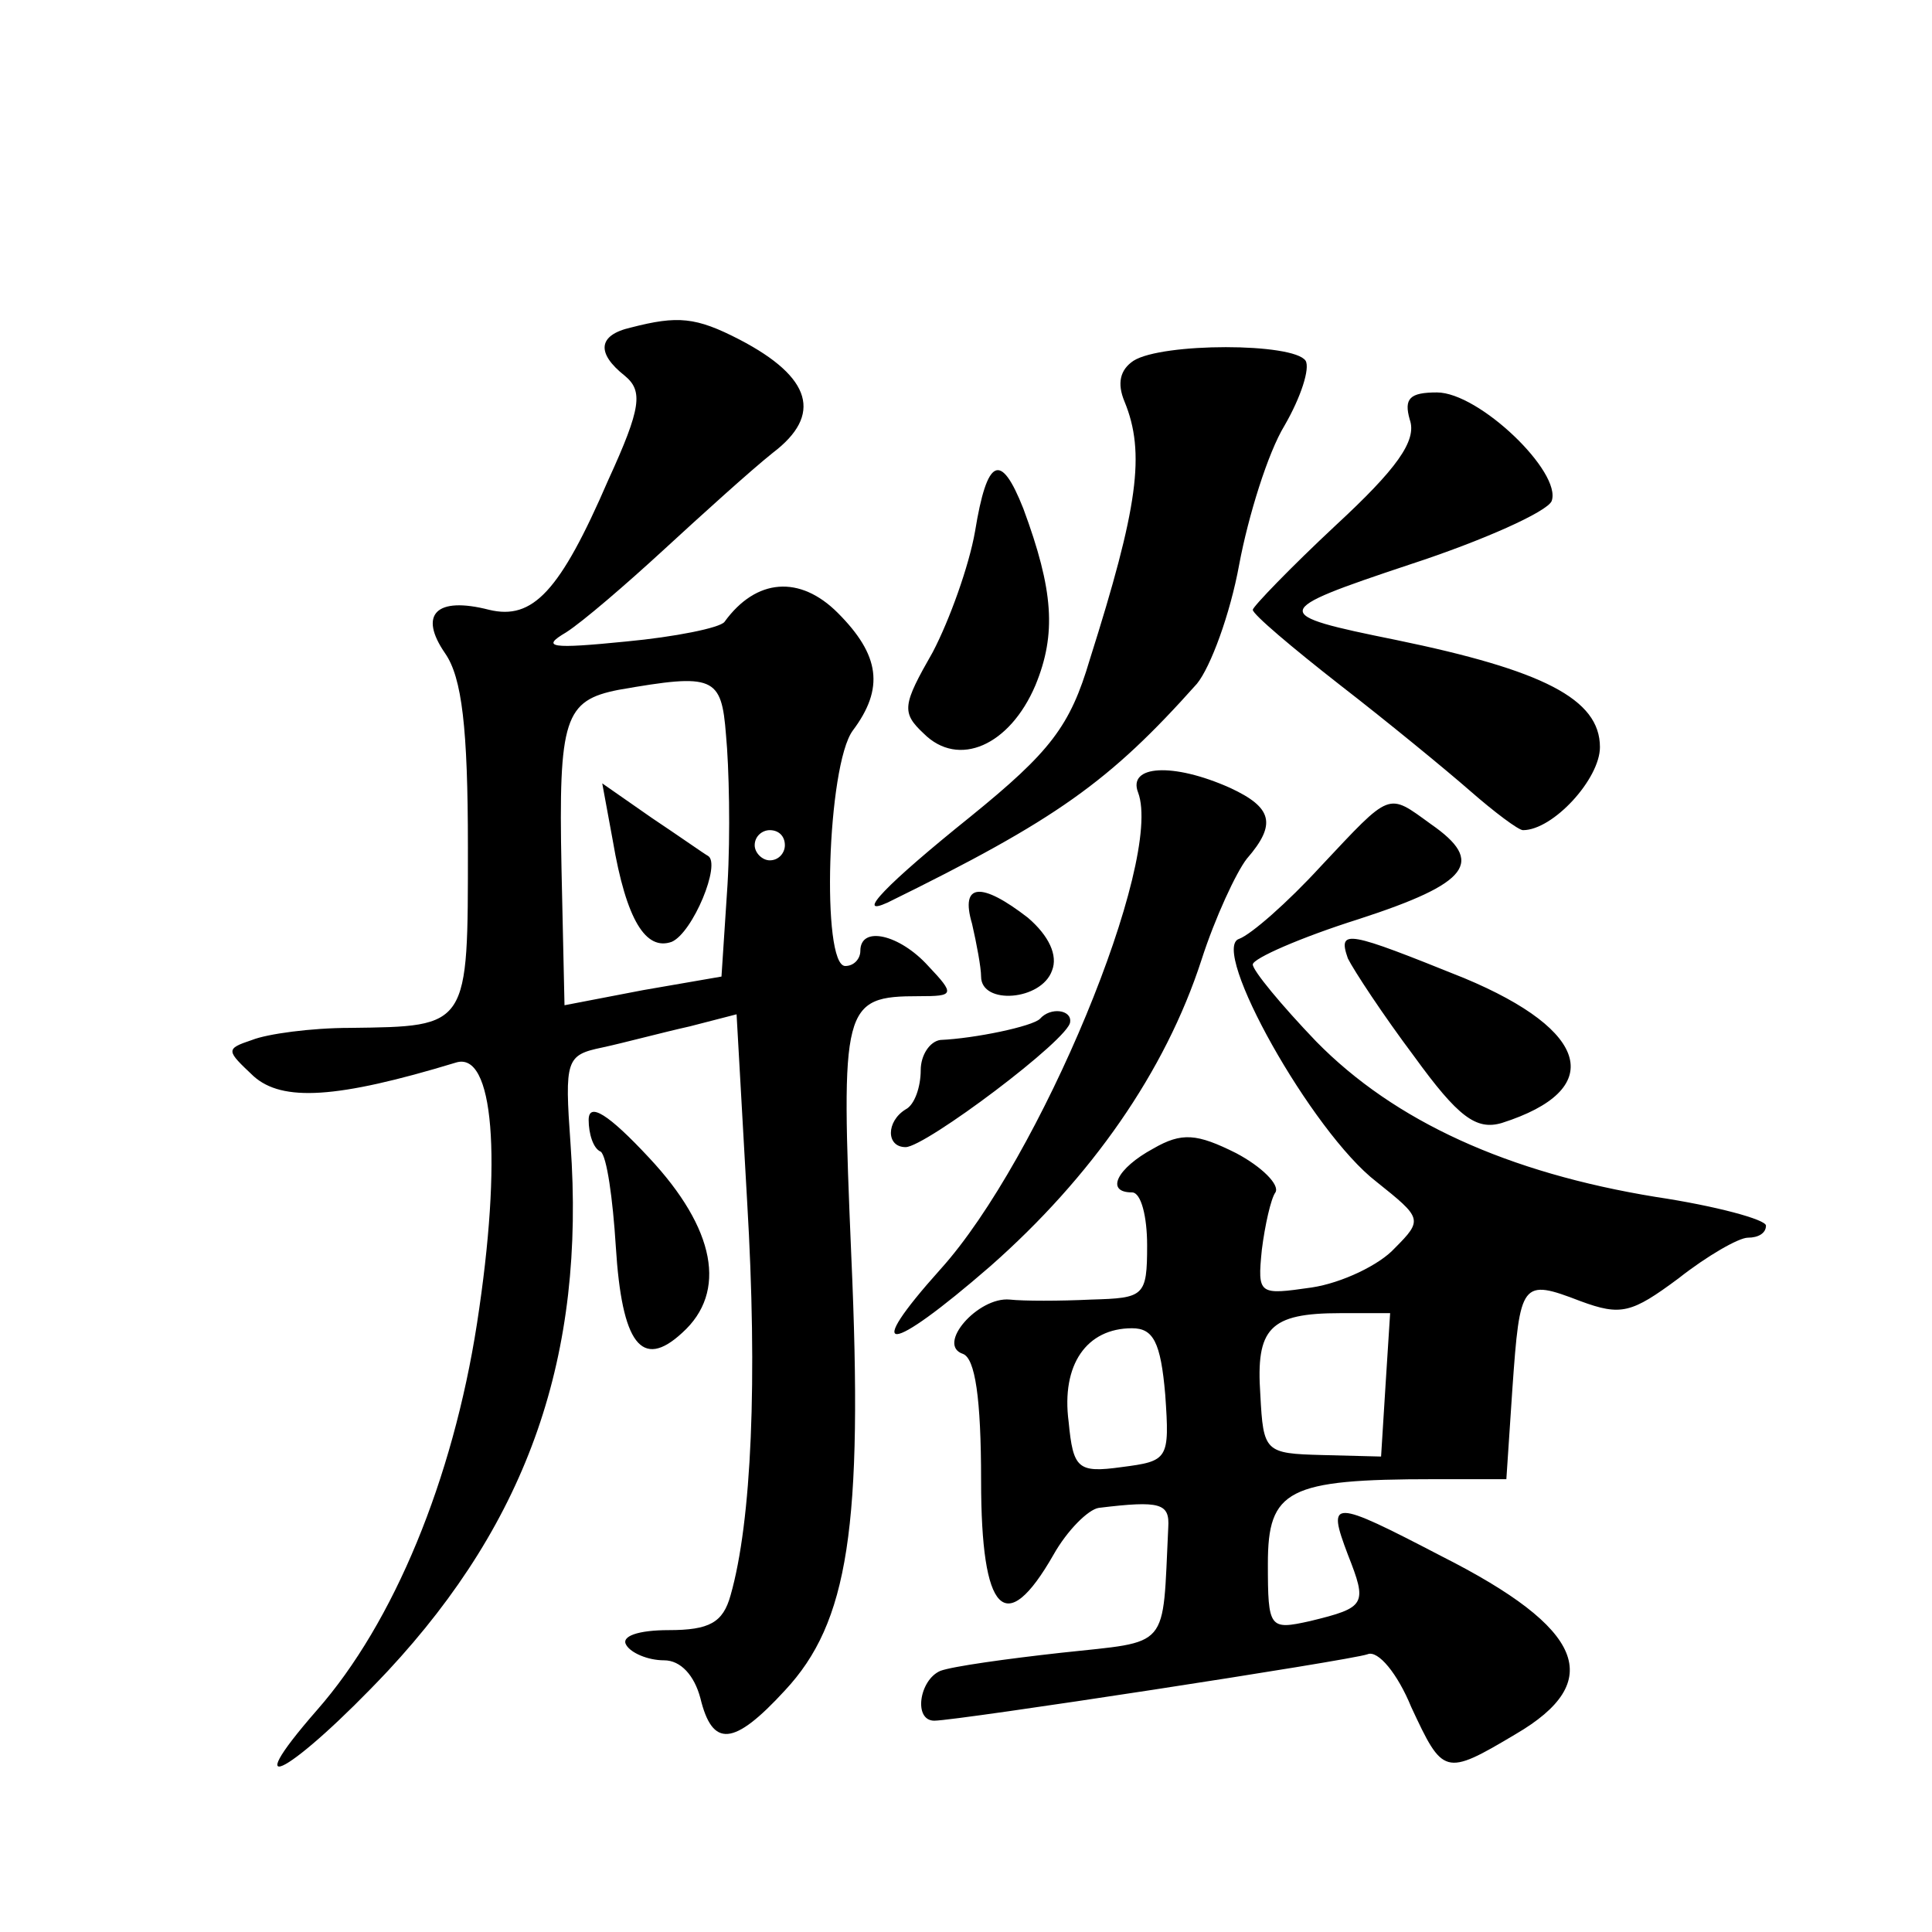
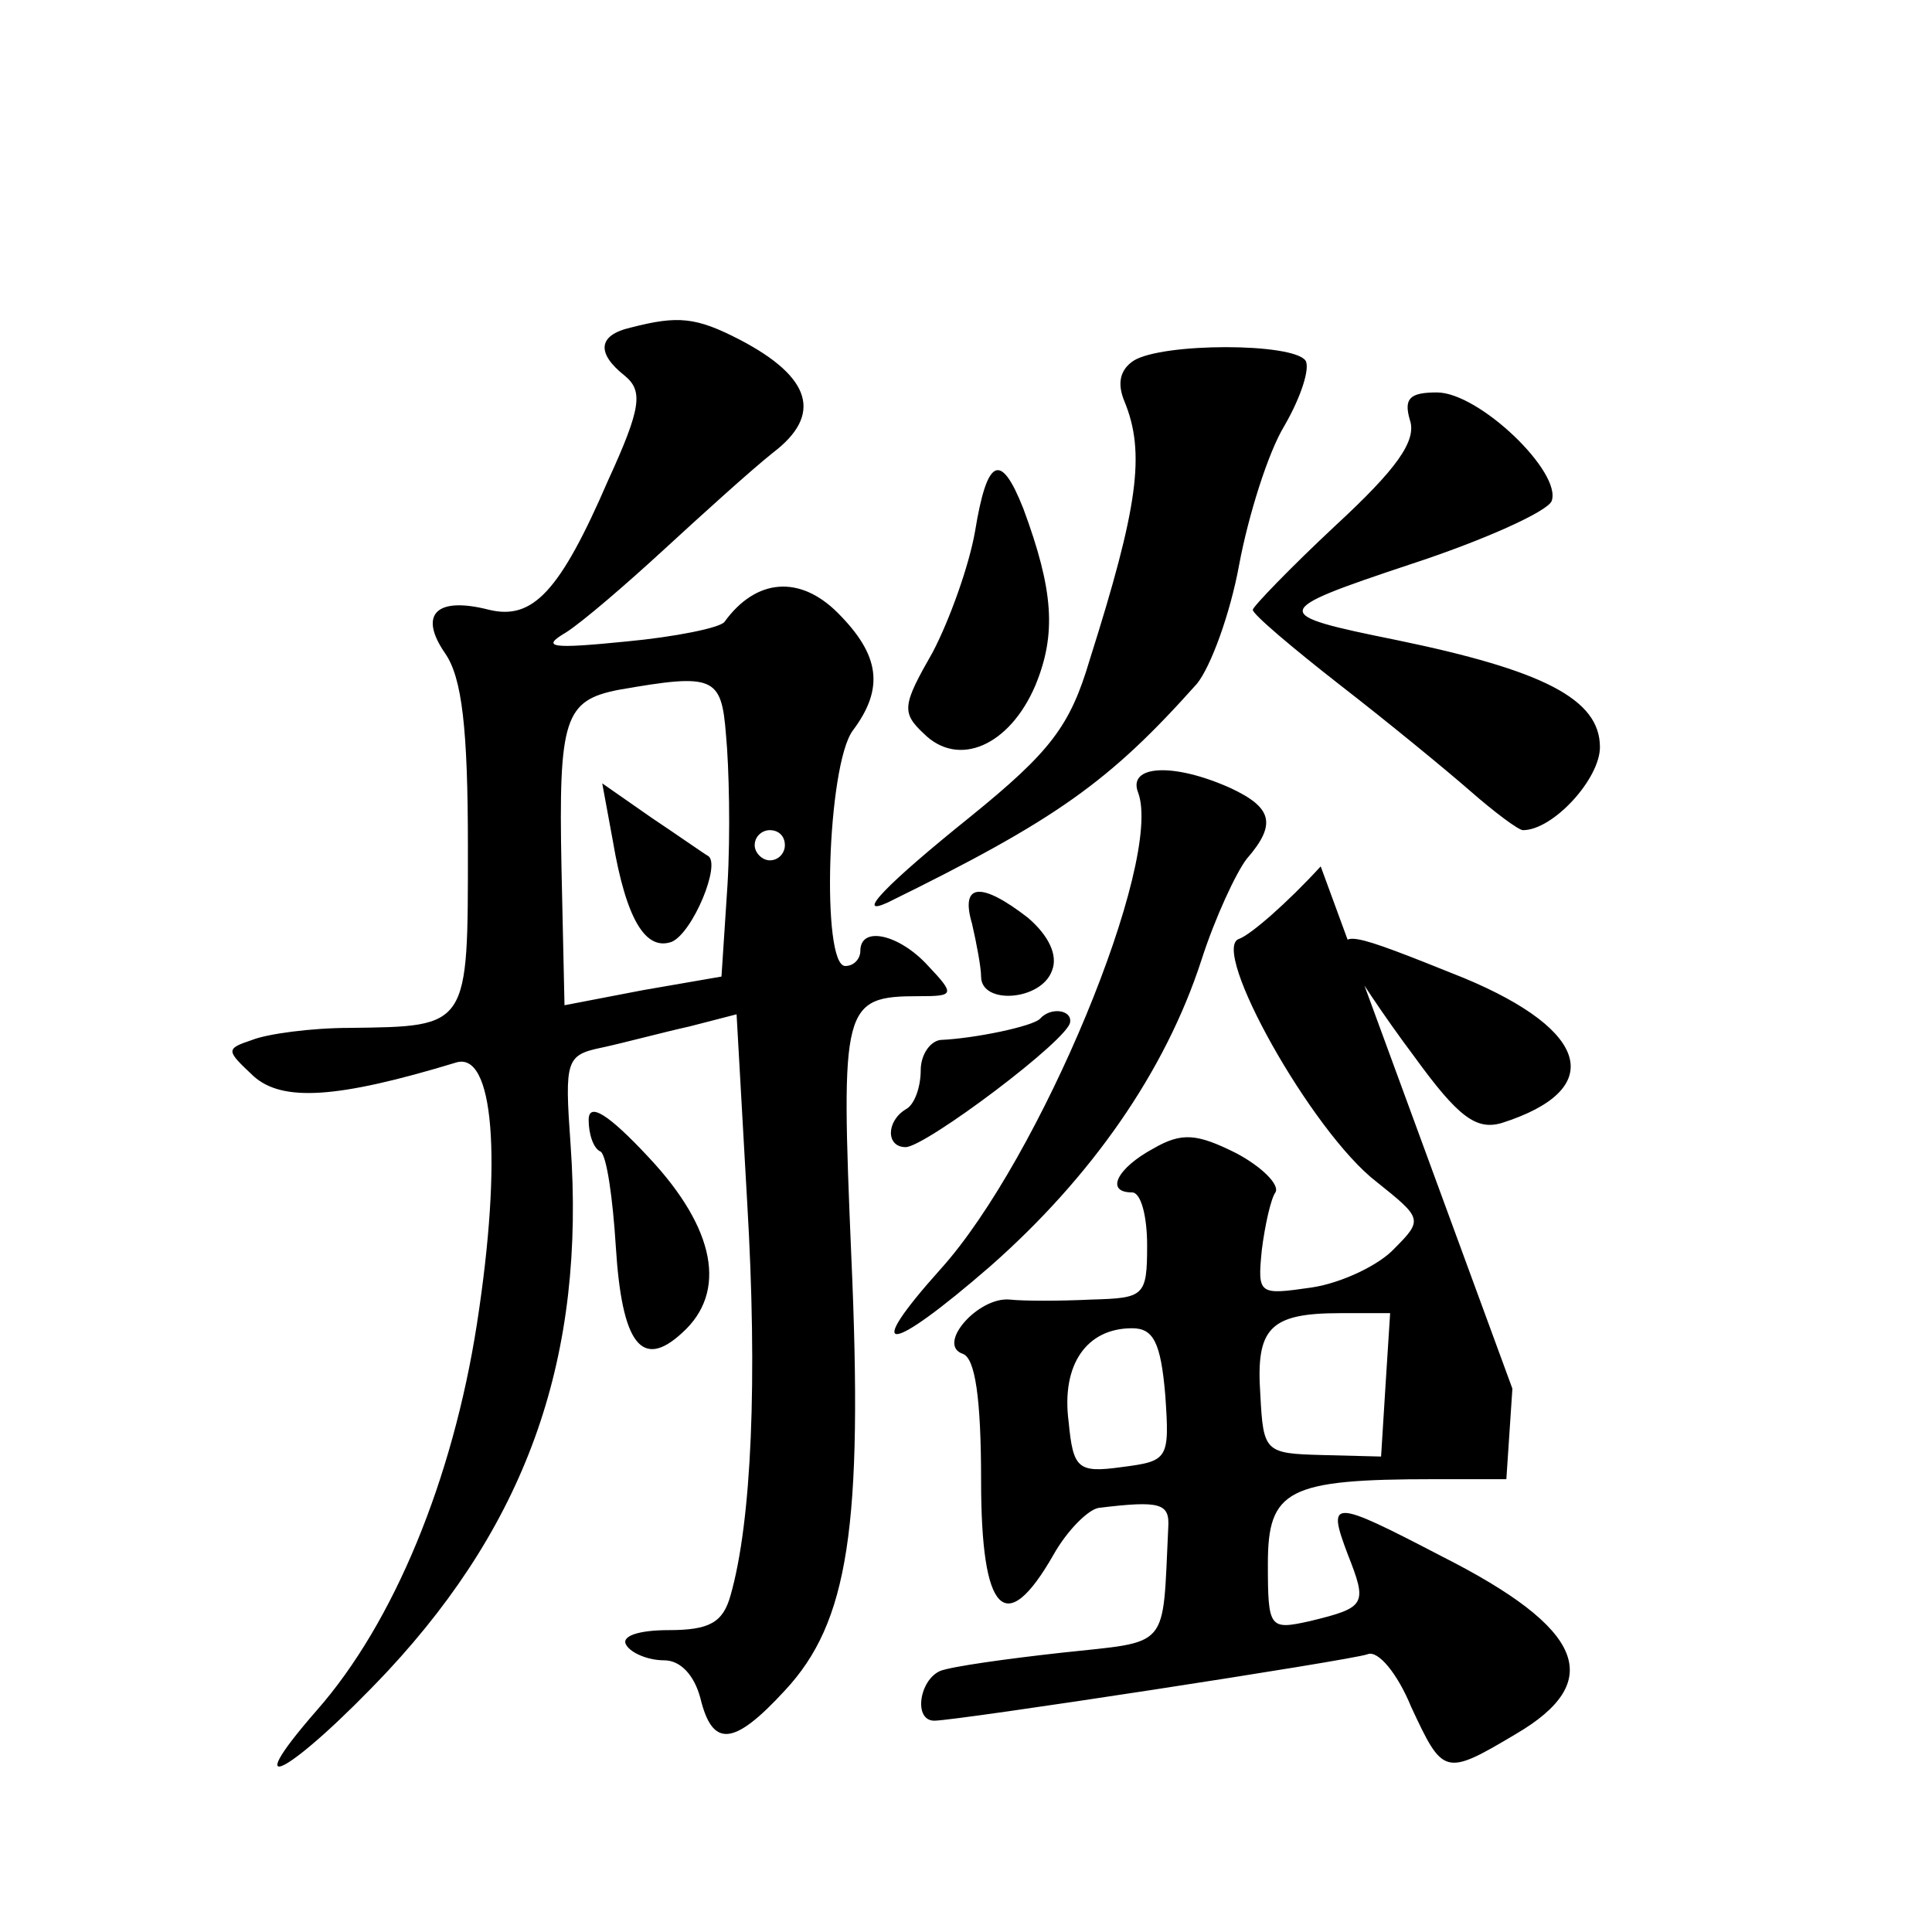
<svg xmlns="http://www.w3.org/2000/svg" version="1.0" width="128pt" height="128pt" viewBox="0 0 128 128" preserveAspectRatio="xMidYMid meet">
  <g transform="translate(0,128) scale(0.1,-0.1)" fill="#0" stroke="none">
-     <path d="M418 1063 c-22 -5 -23 -17 -4 -32 12 -10 11 -21 -11 -69 -32 -74 -50 -93 -79 -86 -35 9 -47 -3 -29 -29 11 -16 15 -49 15 -128 0 -120 1 -119 -78 -120 -26 0 -55 -4 -65 -8 -18 -6 -17 -7 1 -24 19 -17 55 -15 134 9 25 8 31 -63 14 -173 -16 -103 -55 -198 -106 -256 -55 -63 -16 -41 47 26 93 100 131 209 121 349 -4 56 -3 59 21 64 14 3 40 10 58 14 l31 8 7 -124 c7 -118 3 -212 -11 -261 -5 -18 -14 -23 -41 -23 -20 0 -32 -4 -28 -10 3 -5 14 -10 25 -10 11 0 20 -10 24 -25 8 -33 22 -32 56 5 42 45 52 108 44 288 -7 166 -6 172 45 172 23 0 24 1 6 20 -19 21 -45 27 -45 10 0 -5 -4 -10 -10 -10 -16 0 -12 133 5 156 21 28 18 50 -10 78 -25 25 -54 23 -75 -6 -3 -4 -33 -10 -65 -13 -50 -5 -57 -4 -40 6 11 7 40 32 65 55 25 23 57 52 72 64 33 25 26 50 -22 75 -29 15 -41 16 -72 8z m63 -270 c2 -21 3 -65 1 -99 l-4 -61 -52 -9 -52 -10 -2 91 c-2 99 2 111 38 118 63 11 68 9 71 -30z m39 -73 c0 -5 -4 -10 -10 -10 -5 0 -10 5 -10 10 0 6 5 10 10 10 6 0 10 -4 10 -10z M406 723 c9 -53 22 -73 39 -67 14 6 33 52 24 57 -2 1 -19 13 -37 25 l-33 23 7 -38z M751 1041 c-9 -6 -11 -15 -6 -27 14 -34 9 -70 -23 -171 -13 -44 -26 -61 -79 -104 -56 -45 -77 -67 -55 -57 112 55 147 80 205 145 9 11 22 46 28 79 6 32 19 74 30 92 11 19 17 38 14 43 -8 12 -95 12 -114 0z M934 1002 c5 -14 -9 -33 -49 -70 -30 -28 -55 -54 -55 -56 0 -3 26 -25 58 -50 31 -24 70 -56 86 -70 16 -14 32 -26 35 -26 20 0 51 34 51 55 0 32 -38 51 -135 71 -84 17 -84 19 9 50 49 16 91 35 94 42 7 19 -48 72 -76 72 -18 0 -22 -4 -18 -18z M646 928 c-4 -23 -17 -59 -28 -80 -20 -35 -21 -40 -6 -54 23 -23 57 -8 74 32 14 34 12 63 -8 117 -15 38 -24 34 -32 -15z M754 755 c17 -45 -65 -243 -131 -316 -52 -58 -35 -57 33 2 67 59 116 129 140 203 9 28 23 58 30 67 20 23 17 34 -11 47 -38 17 -68 15 -61 -3z M875 706 c-22 -24 -46 -45 -54 -48 -20 -6 48 -128 91 -161 30 -24 31 -25 12 -44 -10 -11 -35 -23 -55 -26 -35 -5 -36 -5 -33 25 2 16 6 34 9 38 3 5 -9 17 -26 26 -26 13 -36 14 -55 3 -24 -13 -32 -29 -14 -29 6 0 10 -16 10 -35 0 -34 -2 -35 -37 -36 -21 -1 -45 -1 -54 0 -21 2 -49 -30 -31 -36 8 -3 12 -29 12 -84 0 -88 16 -105 48 -49 9 16 23 30 30 31 41 5 47 3 46 -13 -4 -82 2 -75 -71 -83 -36 -4 -72 -9 -80 -12 -14 -6 -18 -33 -4 -33 15 0 276 40 287 44 7 3 20 -13 29 -35 21 -45 22 -46 69 -18 60 35 46 70 -49 118 -73 38 -76 38 -62 1 13 -33 12 -35 -25 -44 -27 -6 -28 -5 -28 38 0 49 13 56 110 56 l48 0 4 60 c5 71 6 73 45 58 27 -10 34 -8 65 15 19 15 40 27 46 27 7 0 12 3 12 8 0 4 -33 13 -73 19 -98 16 -173 50 -225 103 -23 24 -42 47 -42 51 0 4 32 18 70 30 74 24 84 38 48 63 -29 21 -26 22 -73 -28z m43 -343 l-3 -48 -39 1 c-38 1 -39 2 -41 40 -3 44 6 54 53 54 l33 0 -3 -47z m-146 -7 c3 -43 2 -44 -29 -48 -29 -4 -32 -1 -35 30 -5 38 12 62 42 62 14 0 19 -9 22 -44z M644 668 c3 -13 6 -29 6 -35 0 -19 40 -16 47 4 4 10 -2 23 -16 35 -31 24 -45 23 -37 -4z M893 645 c4 -8 23 -37 44 -65 29 -40 41 -49 58 -44 69 22 59 61 -25 96 -77 31 -84 33 -77 13z M689 605 c-5 -5 -43 -13 -66 -14 -7 -1 -13 -10 -13 -20 0 -11 -4 -23 -10 -26 -13 -8 -13 -25 0 -25 13 0 109 72 109 83 1 8 -13 10 -20 2z M390 538 c0 -9 3 -19 8 -21 4 -3 8 -31 10 -63 4 -64 17 -82 44 -57 30 27 22 69 -22 116 -27 29 -40 37 -40 25z" />
+     <path d="M418 1063 c-22 -5 -23 -17 -4 -32 12 -10 11 -21 -11 -69 -32 -74 -50 -93 -79 -86 -35 9 -47 -3 -29 -29 11 -16 15 -49 15 -128 0 -120 1 -119 -78 -120 -26 0 -55 -4 -65 -8 -18 -6 -17 -7 1 -24 19 -17 55 -15 134 9 25 8 31 -63 14 -173 -16 -103 -55 -198 -106 -256 -55 -63 -16 -41 47 26 93 100 131 209 121 349 -4 56 -3 59 21 64 14 3 40 10 58 14 l31 8 7 -124 c7 -118 3 -212 -11 -261 -5 -18 -14 -23 -41 -23 -20 0 -32 -4 -28 -10 3 -5 14 -10 25 -10 11 0 20 -10 24 -25 8 -33 22 -32 56 5 42 45 52 108 44 288 -7 166 -6 172 45 172 23 0 24 1 6 20 -19 21 -45 27 -45 10 0 -5 -4 -10 -10 -10 -16 0 -12 133 5 156 21 28 18 50 -10 78 -25 25 -54 23 -75 -6 -3 -4 -33 -10 -65 -13 -50 -5 -57 -4 -40 6 11 7 40 32 65 55 25 23 57 52 72 64 33 25 26 50 -22 75 -29 15 -41 16 -72 8z m63 -270 c2 -21 3 -65 1 -99 l-4 -61 -52 -9 -52 -10 -2 91 c-2 99 2 111 38 118 63 11 68 9 71 -30z m39 -73 c0 -5 -4 -10 -10 -10 -5 0 -10 5 -10 10 0 6 5 10 10 10 6 0 10 -4 10 -10z M406 723 c9 -53 22 -73 39 -67 14 6 33 52 24 57 -2 1 -19 13 -37 25 l-33 23 7 -38z M751 1041 c-9 -6 -11 -15 -6 -27 14 -34 9 -70 -23 -171 -13 -44 -26 -61 -79 -104 -56 -45 -77 -67 -55 -57 112 55 147 80 205 145 9 11 22 46 28 79 6 32 19 74 30 92 11 19 17 38 14 43 -8 12 -95 12 -114 0z M934 1002 c5 -14 -9 -33 -49 -70 -30 -28 -55 -54 -55 -56 0 -3 26 -25 58 -50 31 -24 70 -56 86 -70 16 -14 32 -26 35 -26 20 0 51 34 51 55 0 32 -38 51 -135 71 -84 17 -84 19 9 50 49 16 91 35 94 42 7 19 -48 72 -76 72 -18 0 -22 -4 -18 -18z M646 928 c-4 -23 -17 -59 -28 -80 -20 -35 -21 -40 -6 -54 23 -23 57 -8 74 32 14 34 12 63 -8 117 -15 38 -24 34 -32 -15z M754 755 c17 -45 -65 -243 -131 -316 -52 -58 -35 -57 33 2 67 59 116 129 140 203 9 28 23 58 30 67 20 23 17 34 -11 47 -38 17 -68 15 -61 -3z M875 706 c-22 -24 -46 -45 -54 -48 -20 -6 48 -128 91 -161 30 -24 31 -25 12 -44 -10 -11 -35 -23 -55 -26 -35 -5 -36 -5 -33 25 2 16 6 34 9 38 3 5 -9 17 -26 26 -26 13 -36 14 -55 3 -24 -13 -32 -29 -14 -29 6 0 10 -16 10 -35 0 -34 -2 -35 -37 -36 -21 -1 -45 -1 -54 0 -21 2 -49 -30 -31 -36 8 -3 12 -29 12 -84 0 -88 16 -105 48 -49 9 16 23 30 30 31 41 5 47 3 46 -13 -4 -82 2 -75 -71 -83 -36 -4 -72 -9 -80 -12 -14 -6 -18 -33 -4 -33 15 0 276 40 287 44 7 3 20 -13 29 -35 21 -45 22 -46 69 -18 60 35 46 70 -49 118 -73 38 -76 38 -62 1 13 -33 12 -35 -25 -44 -27 -6 -28 -5 -28 38 0 49 13 56 110 56 l48 0 4 60 z m43 -343 l-3 -48 -39 1 c-38 1 -39 2 -41 40 -3 44 6 54 53 54 l33 0 -3 -47z m-146 -7 c3 -43 2 -44 -29 -48 -29 -4 -32 -1 -35 30 -5 38 12 62 42 62 14 0 19 -9 22 -44z M644 668 c3 -13 6 -29 6 -35 0 -19 40 -16 47 4 4 10 -2 23 -16 35 -31 24 -45 23 -37 -4z M893 645 c4 -8 23 -37 44 -65 29 -40 41 -49 58 -44 69 22 59 61 -25 96 -77 31 -84 33 -77 13z M689 605 c-5 -5 -43 -13 -66 -14 -7 -1 -13 -10 -13 -20 0 -11 -4 -23 -10 -26 -13 -8 -13 -25 0 -25 13 0 109 72 109 83 1 8 -13 10 -20 2z M390 538 c0 -9 3 -19 8 -21 4 -3 8 -31 10 -63 4 -64 17 -82 44 -57 30 27 22 69 -22 116 -27 29 -40 37 -40 25z" />
  </g>
</svg>